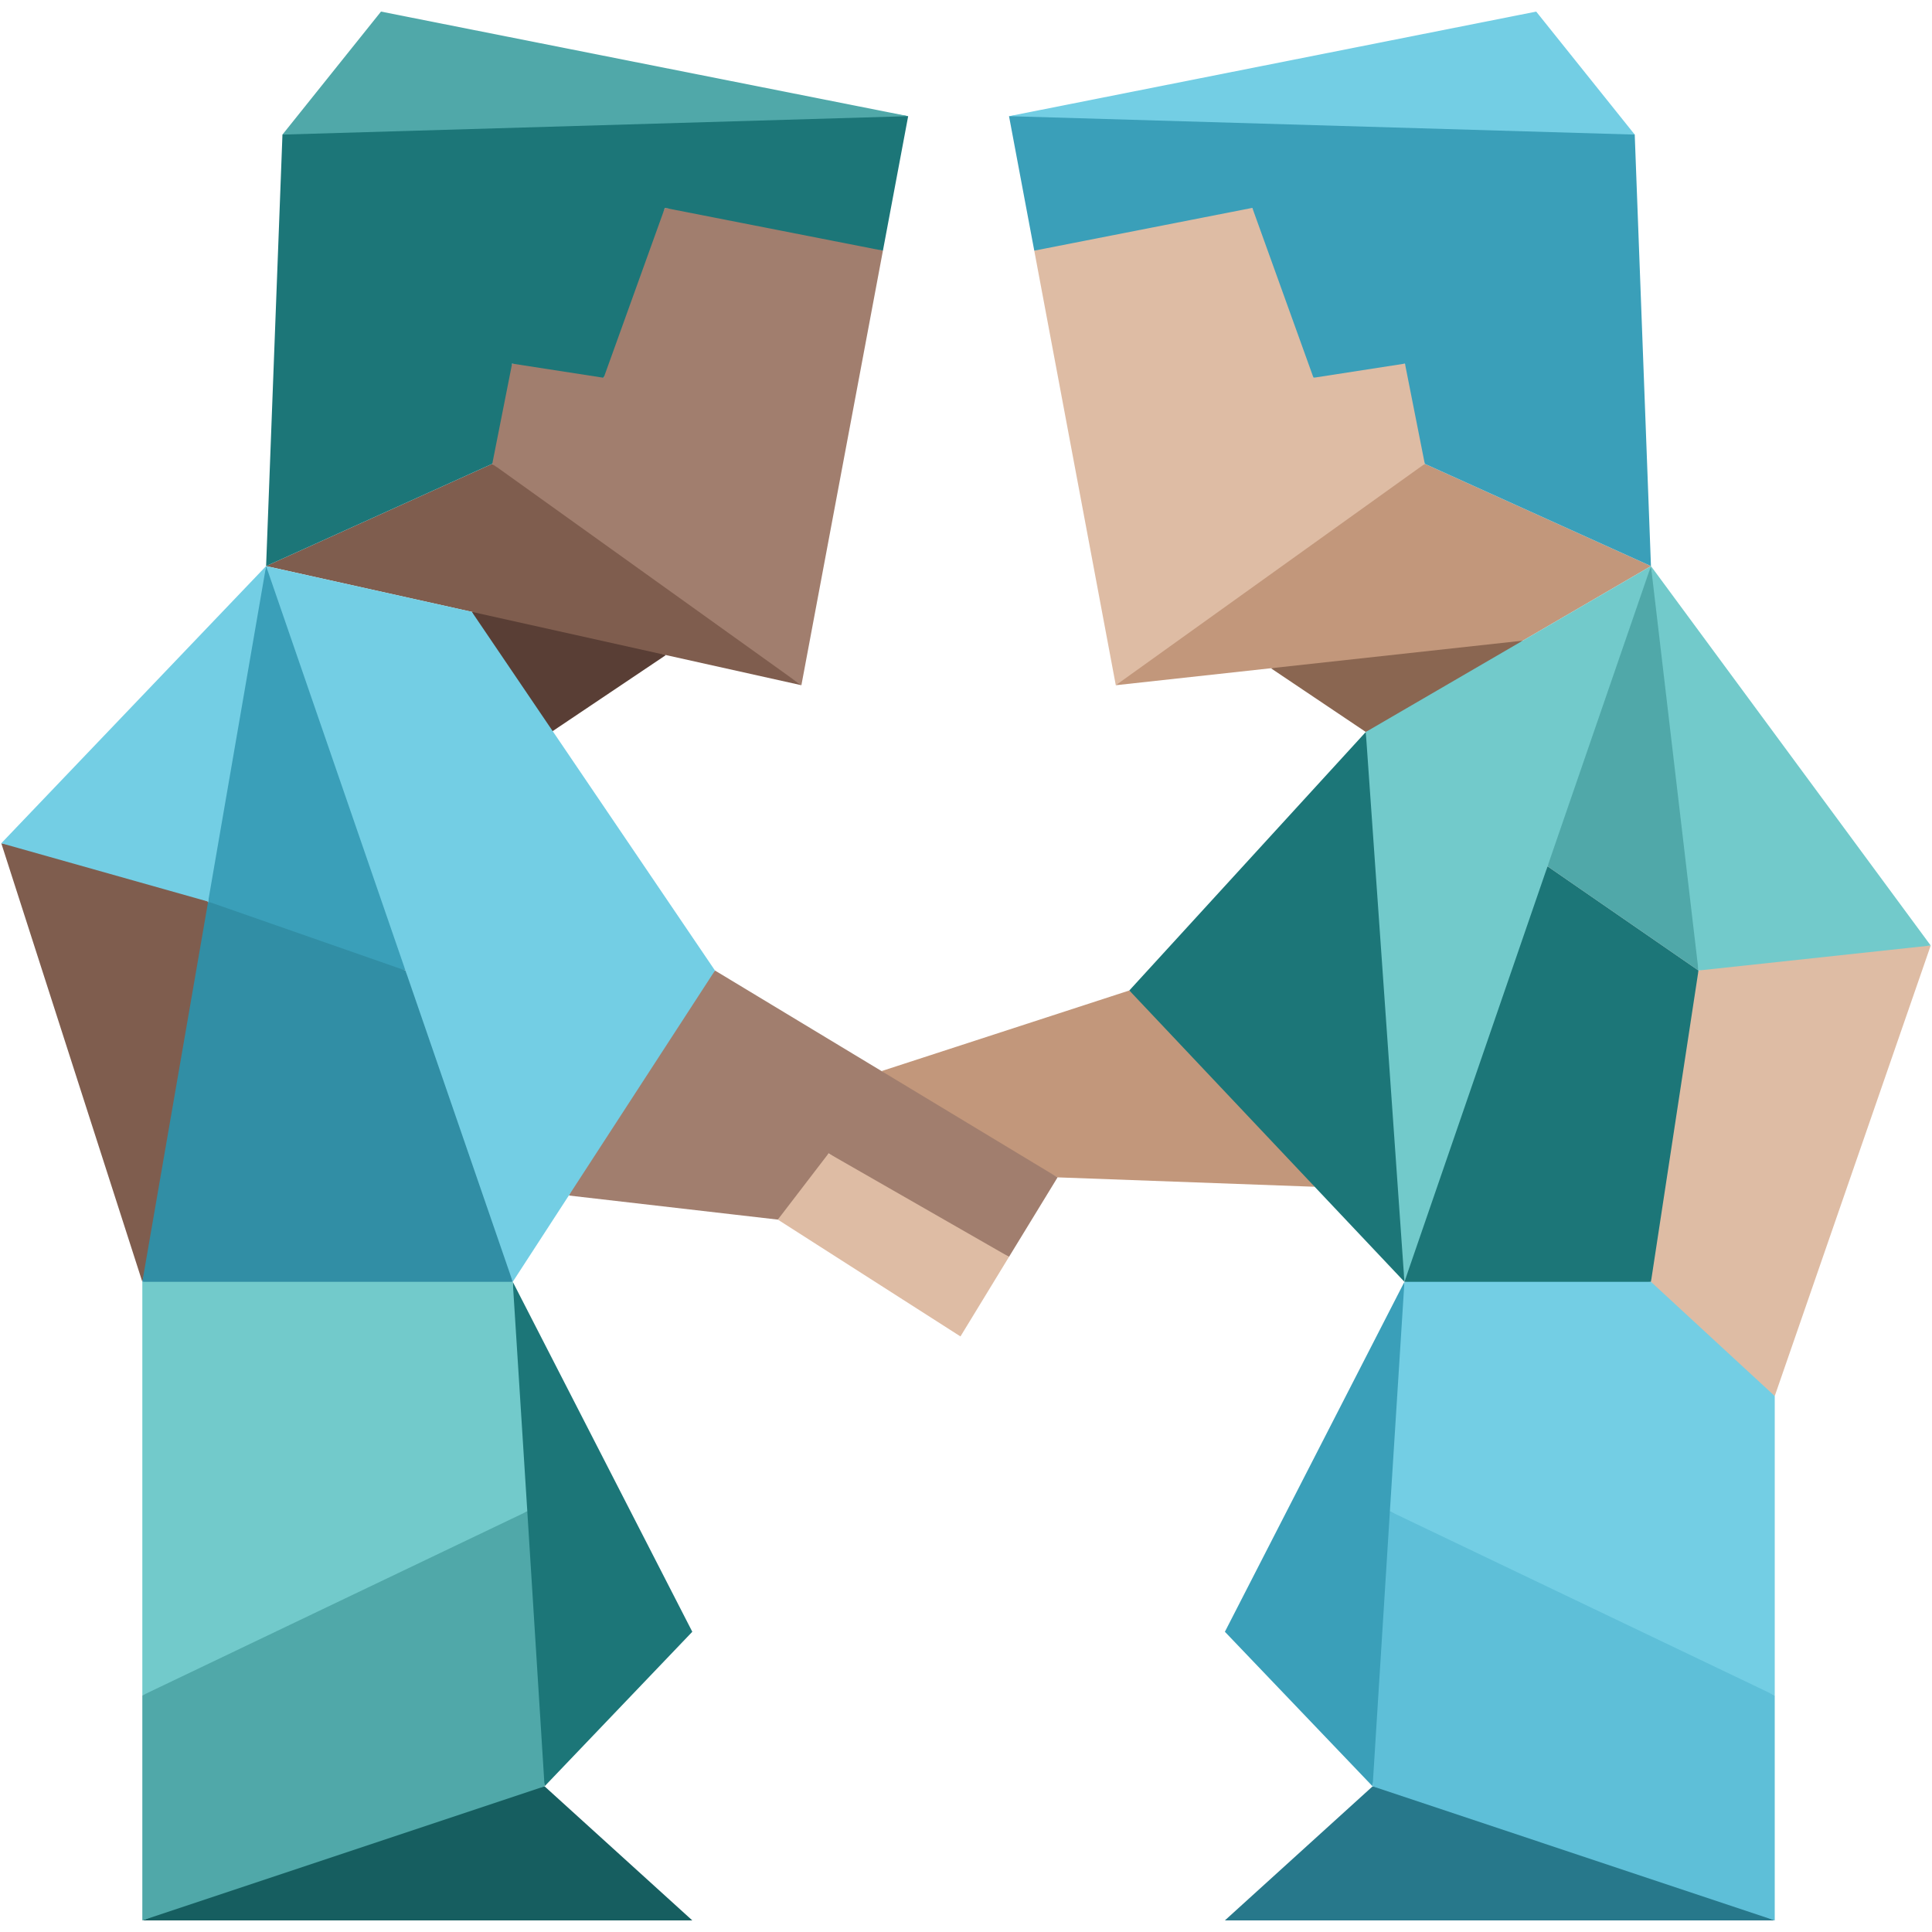
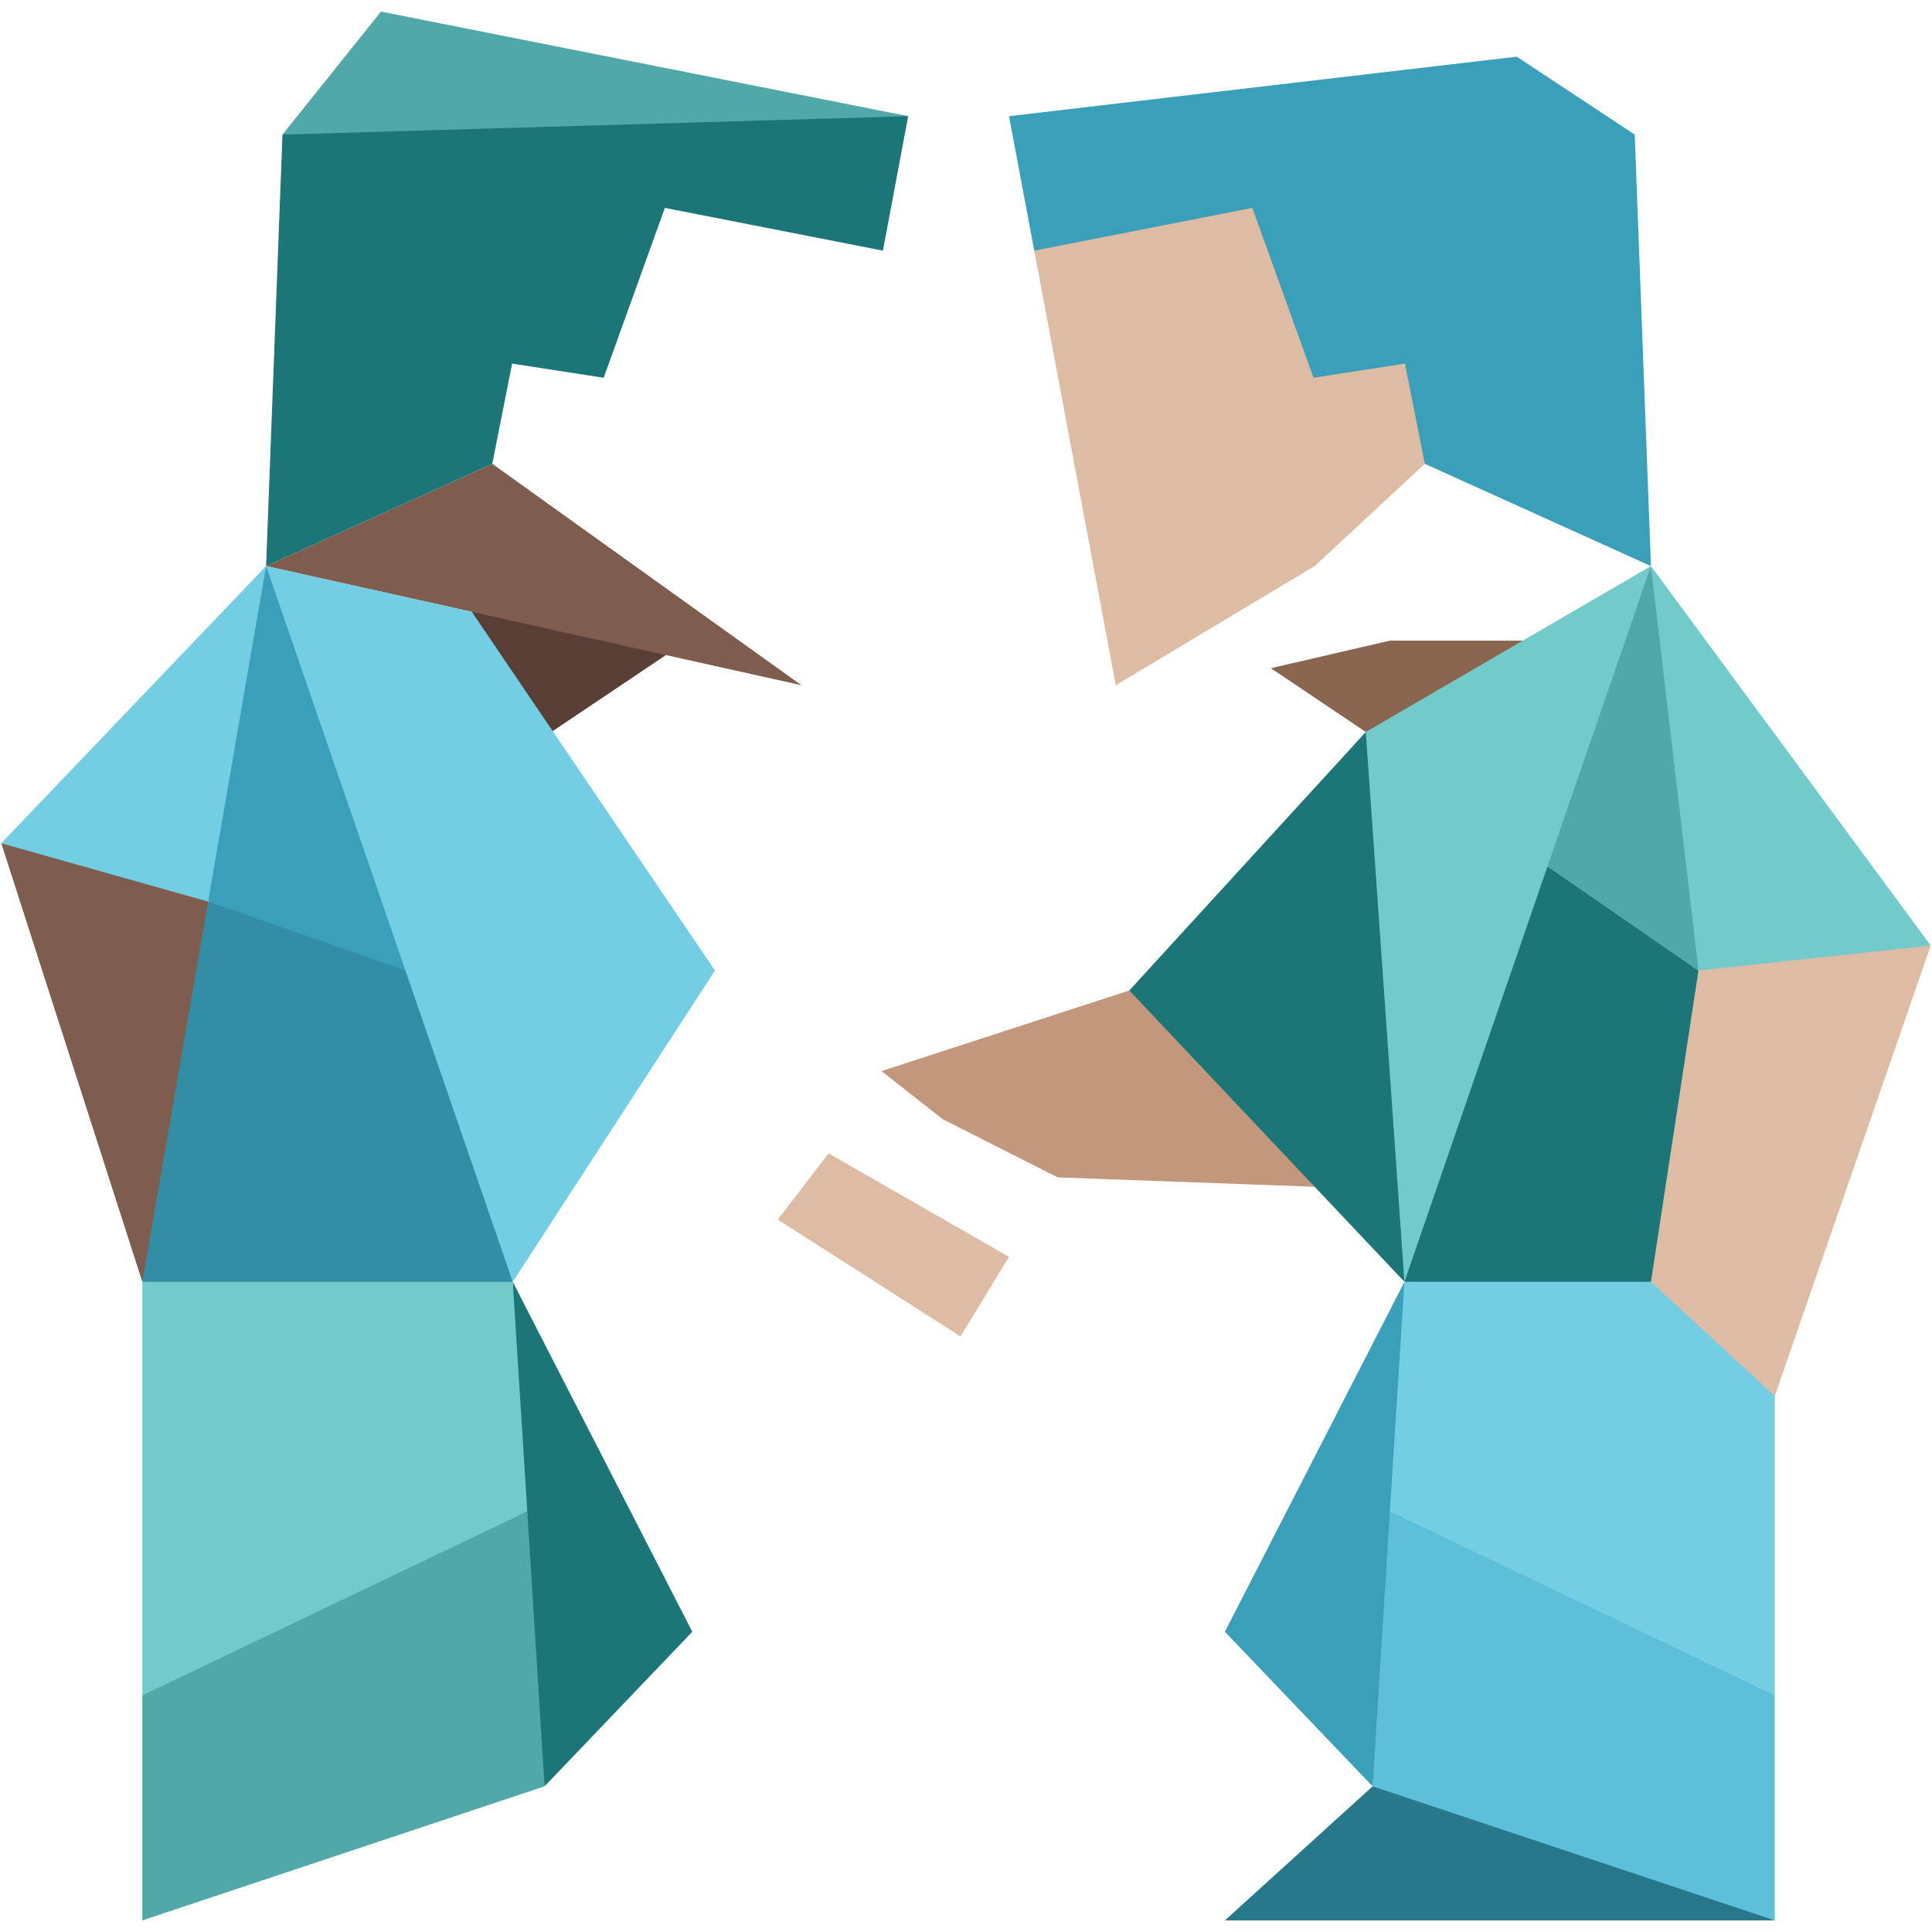
<svg xmlns="http://www.w3.org/2000/svg" id="icon_layer" viewBox="0 0 150 150">
  <defs>
    <style>.cls-1{fill:#c2977b;}.cls-1,.cls-10,.cls-11,.cls-12,.cls-13,.cls-14,.cls-15,.cls-2,.cls-3,.cls-4,.cls-5,.cls-6,.cls-7,.cls-8,.cls-9{fill-rule:evenodd;}.cls-2{fill:#593e35;}.cls-3{fill:#a17e6e;}.cls-4{fill:#7f5d4e;}.cls-5{fill:#8a6651;}.cls-6{fill:#debca4;}.cls-7{fill:#165e60;}.cls-8{fill:#1c7678;}.cls-9{fill:#50a8a9;}.cls-10{fill:#73cee4;}.cls-11{fill:#3a9fb9;}.cls-12{fill:#318ea5;}.cls-13{fill:#72cacb;}.cls-14{fill:#27788b;}.cls-15{fill:#5ebfd8;}</style>
  </defs>
  <title>icon_sales_friendships</title>
  <polygon class="cls-1" points="87.68 76.9 68.44 83.16 73.19 86.89 82.11 91.41 102.07 92.14 95.1 82.5 87.68 76.9" />
  <polygon class="cls-2" points="51.7 50.86 42.81 56.83 39.16 53.28 36.63 47.5 44.17 48.15 51.7 50.86" />
-   <polygon class="cls-3" points="68.55 19.46 62.22 53.2 45.59 42.13 38.22 36.01 38.09 32.33 39.76 28.23 44.17 27.61 46.87 29.33 48.01 23.63 51.62 16.14 60.39 16.99 68.55 19.46" />
  <polygon class="cls-4" points="38.22 36.01 62.22 53.2 20.66 43.95 38.22 36.01" />
  <polygon class="cls-4" points="0.1 65.47 11.05 99.52 15.56 82.5 16.16 70 9.89 67.26 0.1 65.47" />
  <polygon class="cls-5" points="98.67 51.88 106.04 56.83 111.62 54.87 118.23 49.74 107.91 49.74 98.67 51.88" />
-   <polygon class="cls-3" points="55.51 75.35 82.11 91.41 78.34 97.58 71.26 94.29 64.33 89.55 63.14 92.52 60.39 94.69 44.17 92.82 48.48 83.39 55.51 75.35" />
  <polygon class="cls-6" points="80.3 19.46 86.63 53.2 102.07 43.95 110.62 36.01 110.62 31.74 109.08 28.23 106.04 27.97 101.98 29.33 101 23.63 97.23 16.14 88.49 16.64 80.3 19.46" />
-   <polygon class="cls-1" points="110.62 36.01 86.63 53.2 118.23 49.74 128.18 43.95 110.62 36.01" />
  <polygon class="cls-6" points="149.9 73.41 137.79 108.39 132.51 105.03 128.18 99.52 129.09 86.47 131.87 75.35 139.59 73.41 149.9 73.41" />
  <polygon class="cls-6" points="60.39 94.69 64.33 89.55 78.34 97.58 74.57 103.76 60.39 94.69" />
-   <polygon class="cls-7" points="42.28 138.69 53.75 149.1 11.05 149.1 30.66 141.02 42.28 138.69" />
  <polygon class="cls-8" points="39.81 99.52 53.75 126.69 42.28 138.69 39.4 119.11 39.81 99.52" />
  <polygon class="cls-8" points="68.55 19.46 51.62 16.14 46.87 29.33 39.76 28.23 38.22 36.01 20.66 43.95 21.93 10.45 32.4 3.3 70.51 9.02 68.55 19.46" />
  <polygon class="cls-9" points="70.51 9.02 21.93 10.45 29.58 0.9 70.51 9.02" />
  <polygon class="cls-10" points="20.66 43.95 25.43 63.84 31.48 75.36 33.61 85.44 39.81 99.52 55.51 75.35 36.63 47.5 20.66 43.95" />
  <polygon class="cls-11" points="20.66 43.95 16.16 61.6 16.16 70 22.4 73.41 31.48 75.35 20.66 43.95" />
  <polygon class="cls-10" points="20.66 43.95 0.1 65.47 16.16 70 20.66 43.95" />
  <polygon class="cls-12" points="16.16 70 31.48 75.35 39.81 99.52 25.43 101.72 11.05 99.52 16.16 70" />
  <polygon class="cls-13" points="11.05 99.52 11.05 131.63 26.67 126.03 40.94 117.34 39.81 99.52 11.05 99.52" />
  <polygon class="cls-9" points="11.05 131.63 40.94 117.34 42.28 138.69 11.05 149.1 11.05 131.63" />
  <polygon class="cls-14" points="106.57 138.69 95.1 149.1 137.79 149.1 118.23 140.91 106.57 138.69" />
  <polygon class="cls-11" points="80.3 19.46 97.23 16.14 101.98 29.33 109.08 28.23 110.62 36.01 128.18 43.95 126.92 10.45 117.76 4.4 78.34 9.02 80.3 19.46" />
  <polygon class="cls-11" points="109.04 99.52 95.1 126.69 106.57 138.69 109.71 118.19 109.04 99.52" />
-   <polygon class="cls-10" points="78.34 9.02 126.92 10.45 119.27 0.9 78.34 9.02" />
  <polygon class="cls-13" points="128.18 43.95 124.6 58.89 120.15 67.26 117.11 79.42 109.04 99.52 105.48 72.22 106.04 56.83 128.18 43.95" />
  <polygon class="cls-9" points="128.18 43.95 131.87 62.78 131.87 75.35 120.15 67.26 128.18 43.95" />
  <polygon class="cls-13" points="128.18 43.95 149.9 73.41 131.87 75.35 128.18 43.95" />
  <polygon class="cls-10" points="137.79 108.39 137.79 131.63 120.15 124.5 107.91 117.34 109.04 99.52 119.17 97.58 128.18 99.52 137.79 108.39" />
  <polygon class="cls-15" points="137.79 131.63 107.91 117.34 106.57 138.69 137.79 149.1 137.79 131.63" />
  <polygon class="cls-8" points="131.87 75.35 120.15 67.26 109.04 99.52 128.18 99.52 131.87 75.35" />
  <polygon class="cls-8" points="106.04 56.83 87.68 76.9 109.04 99.52 106.04 56.83" />
</svg>